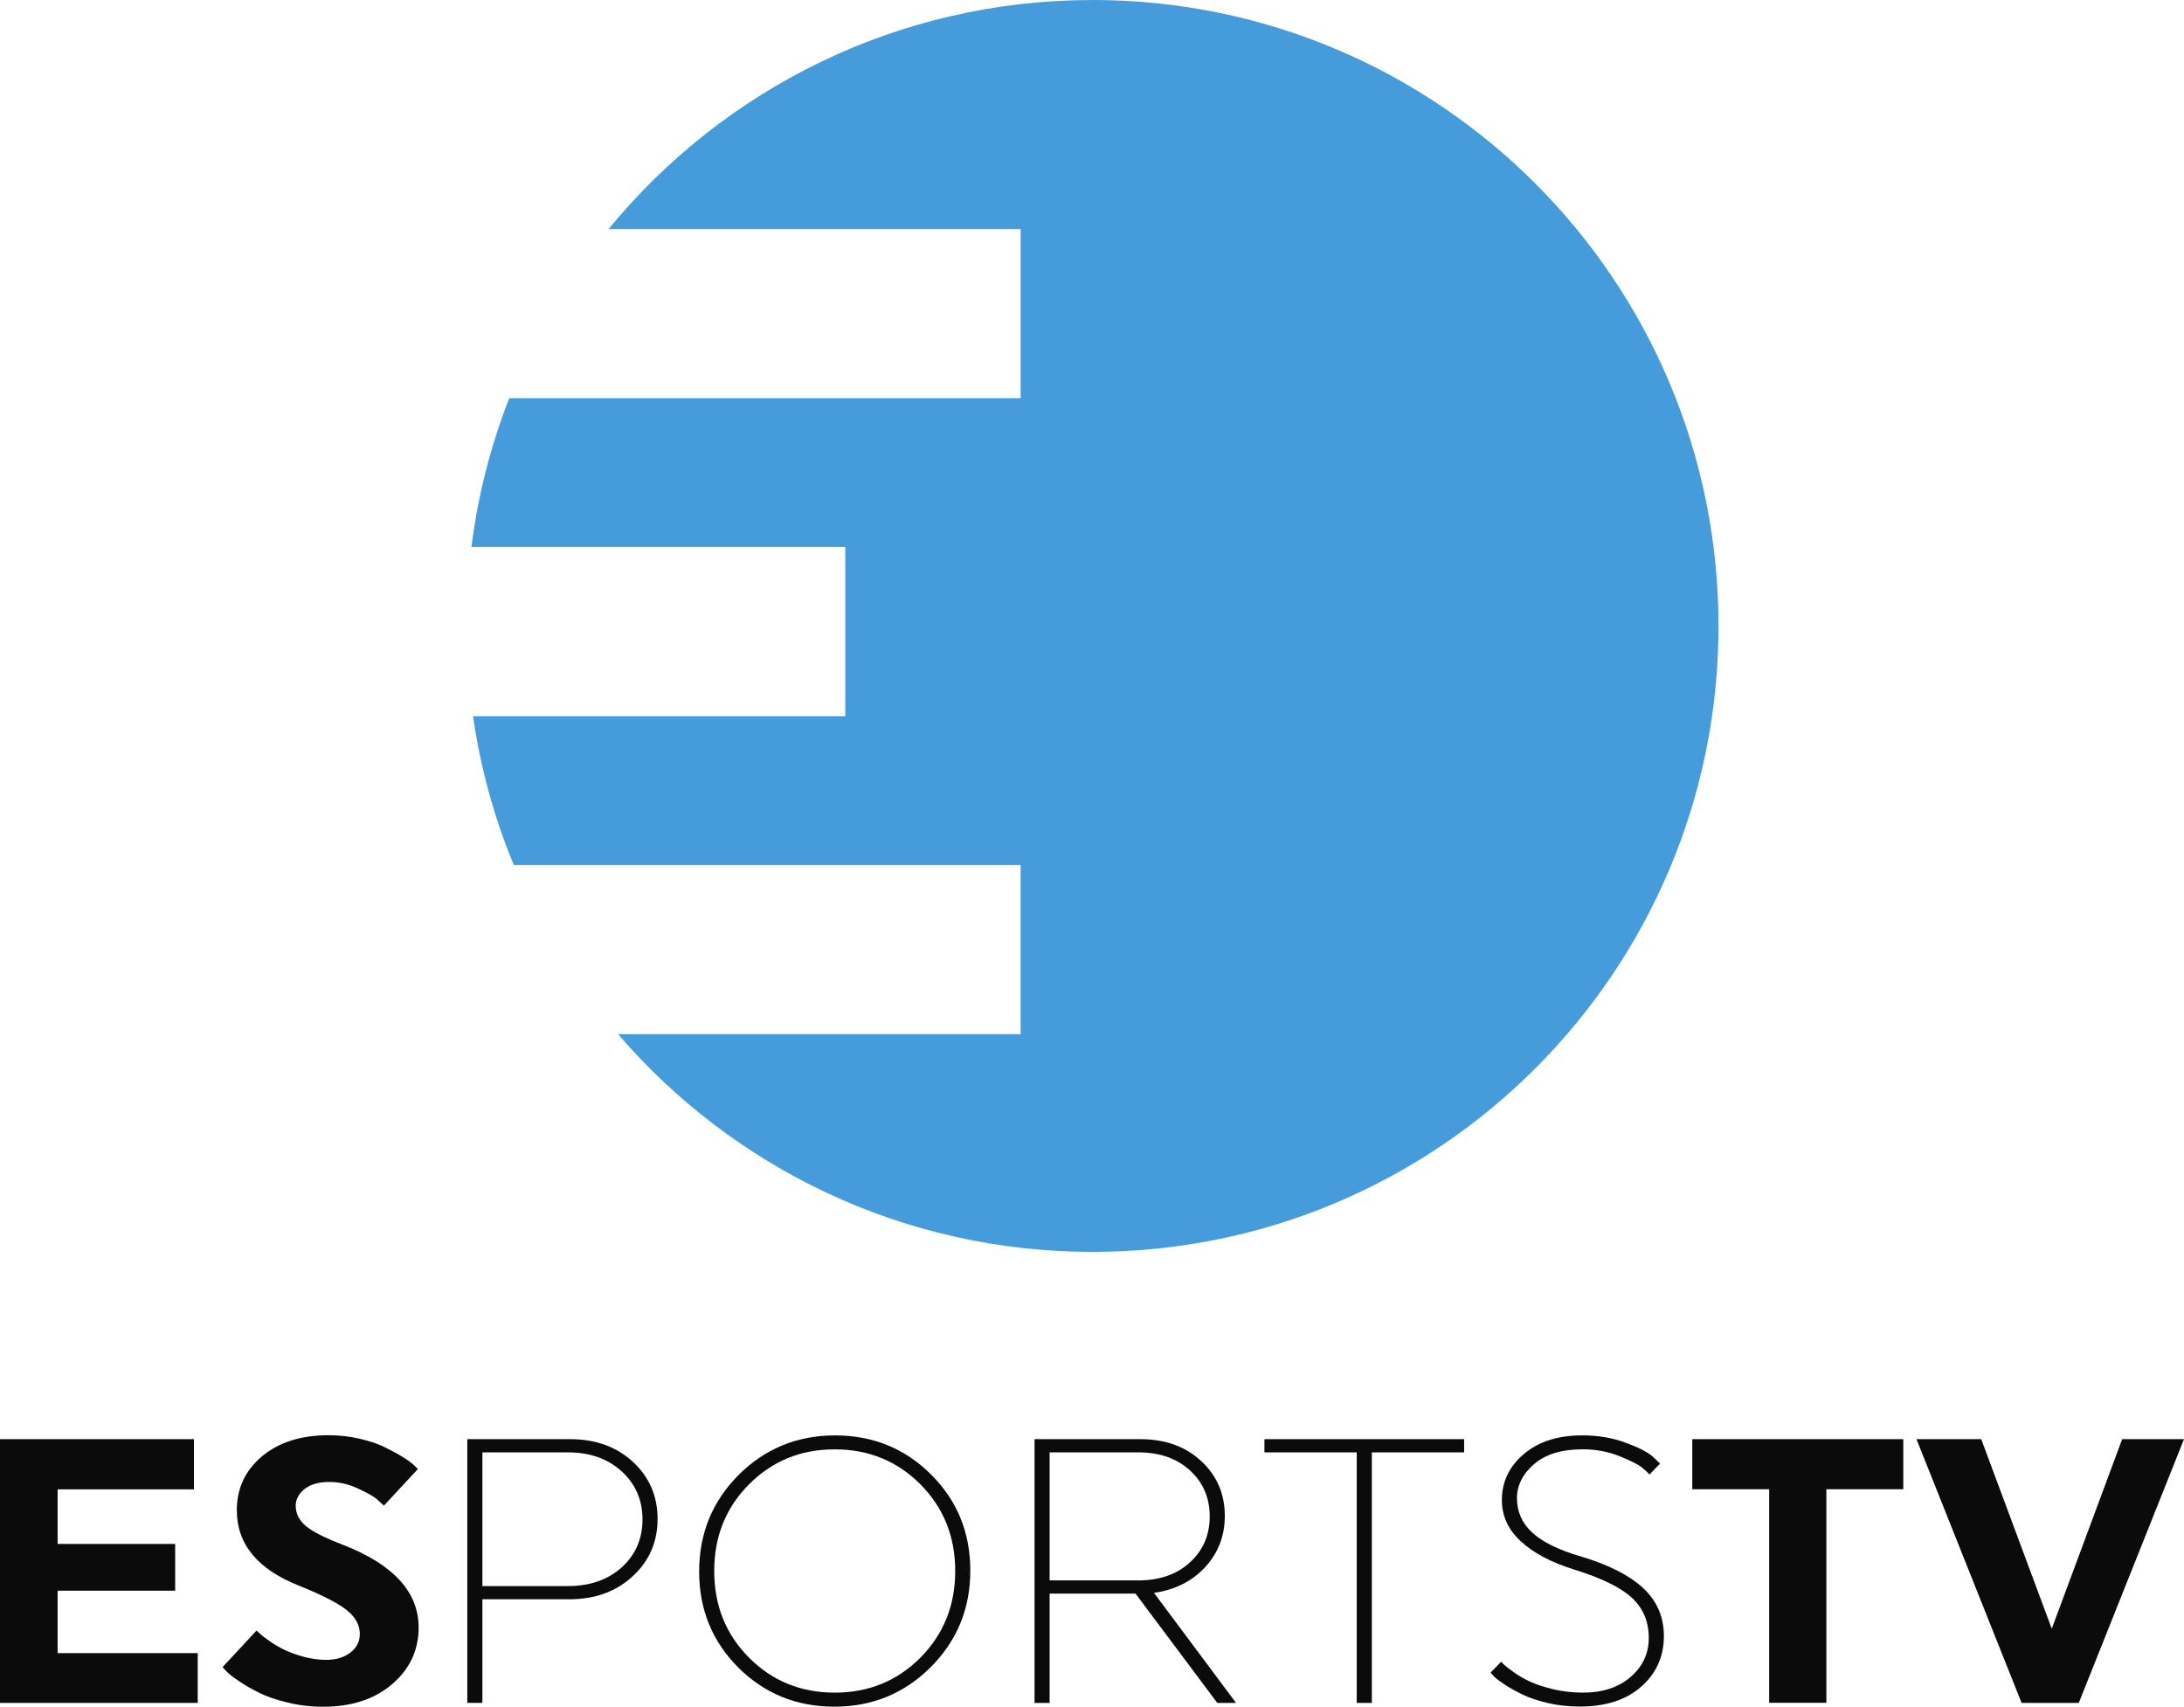
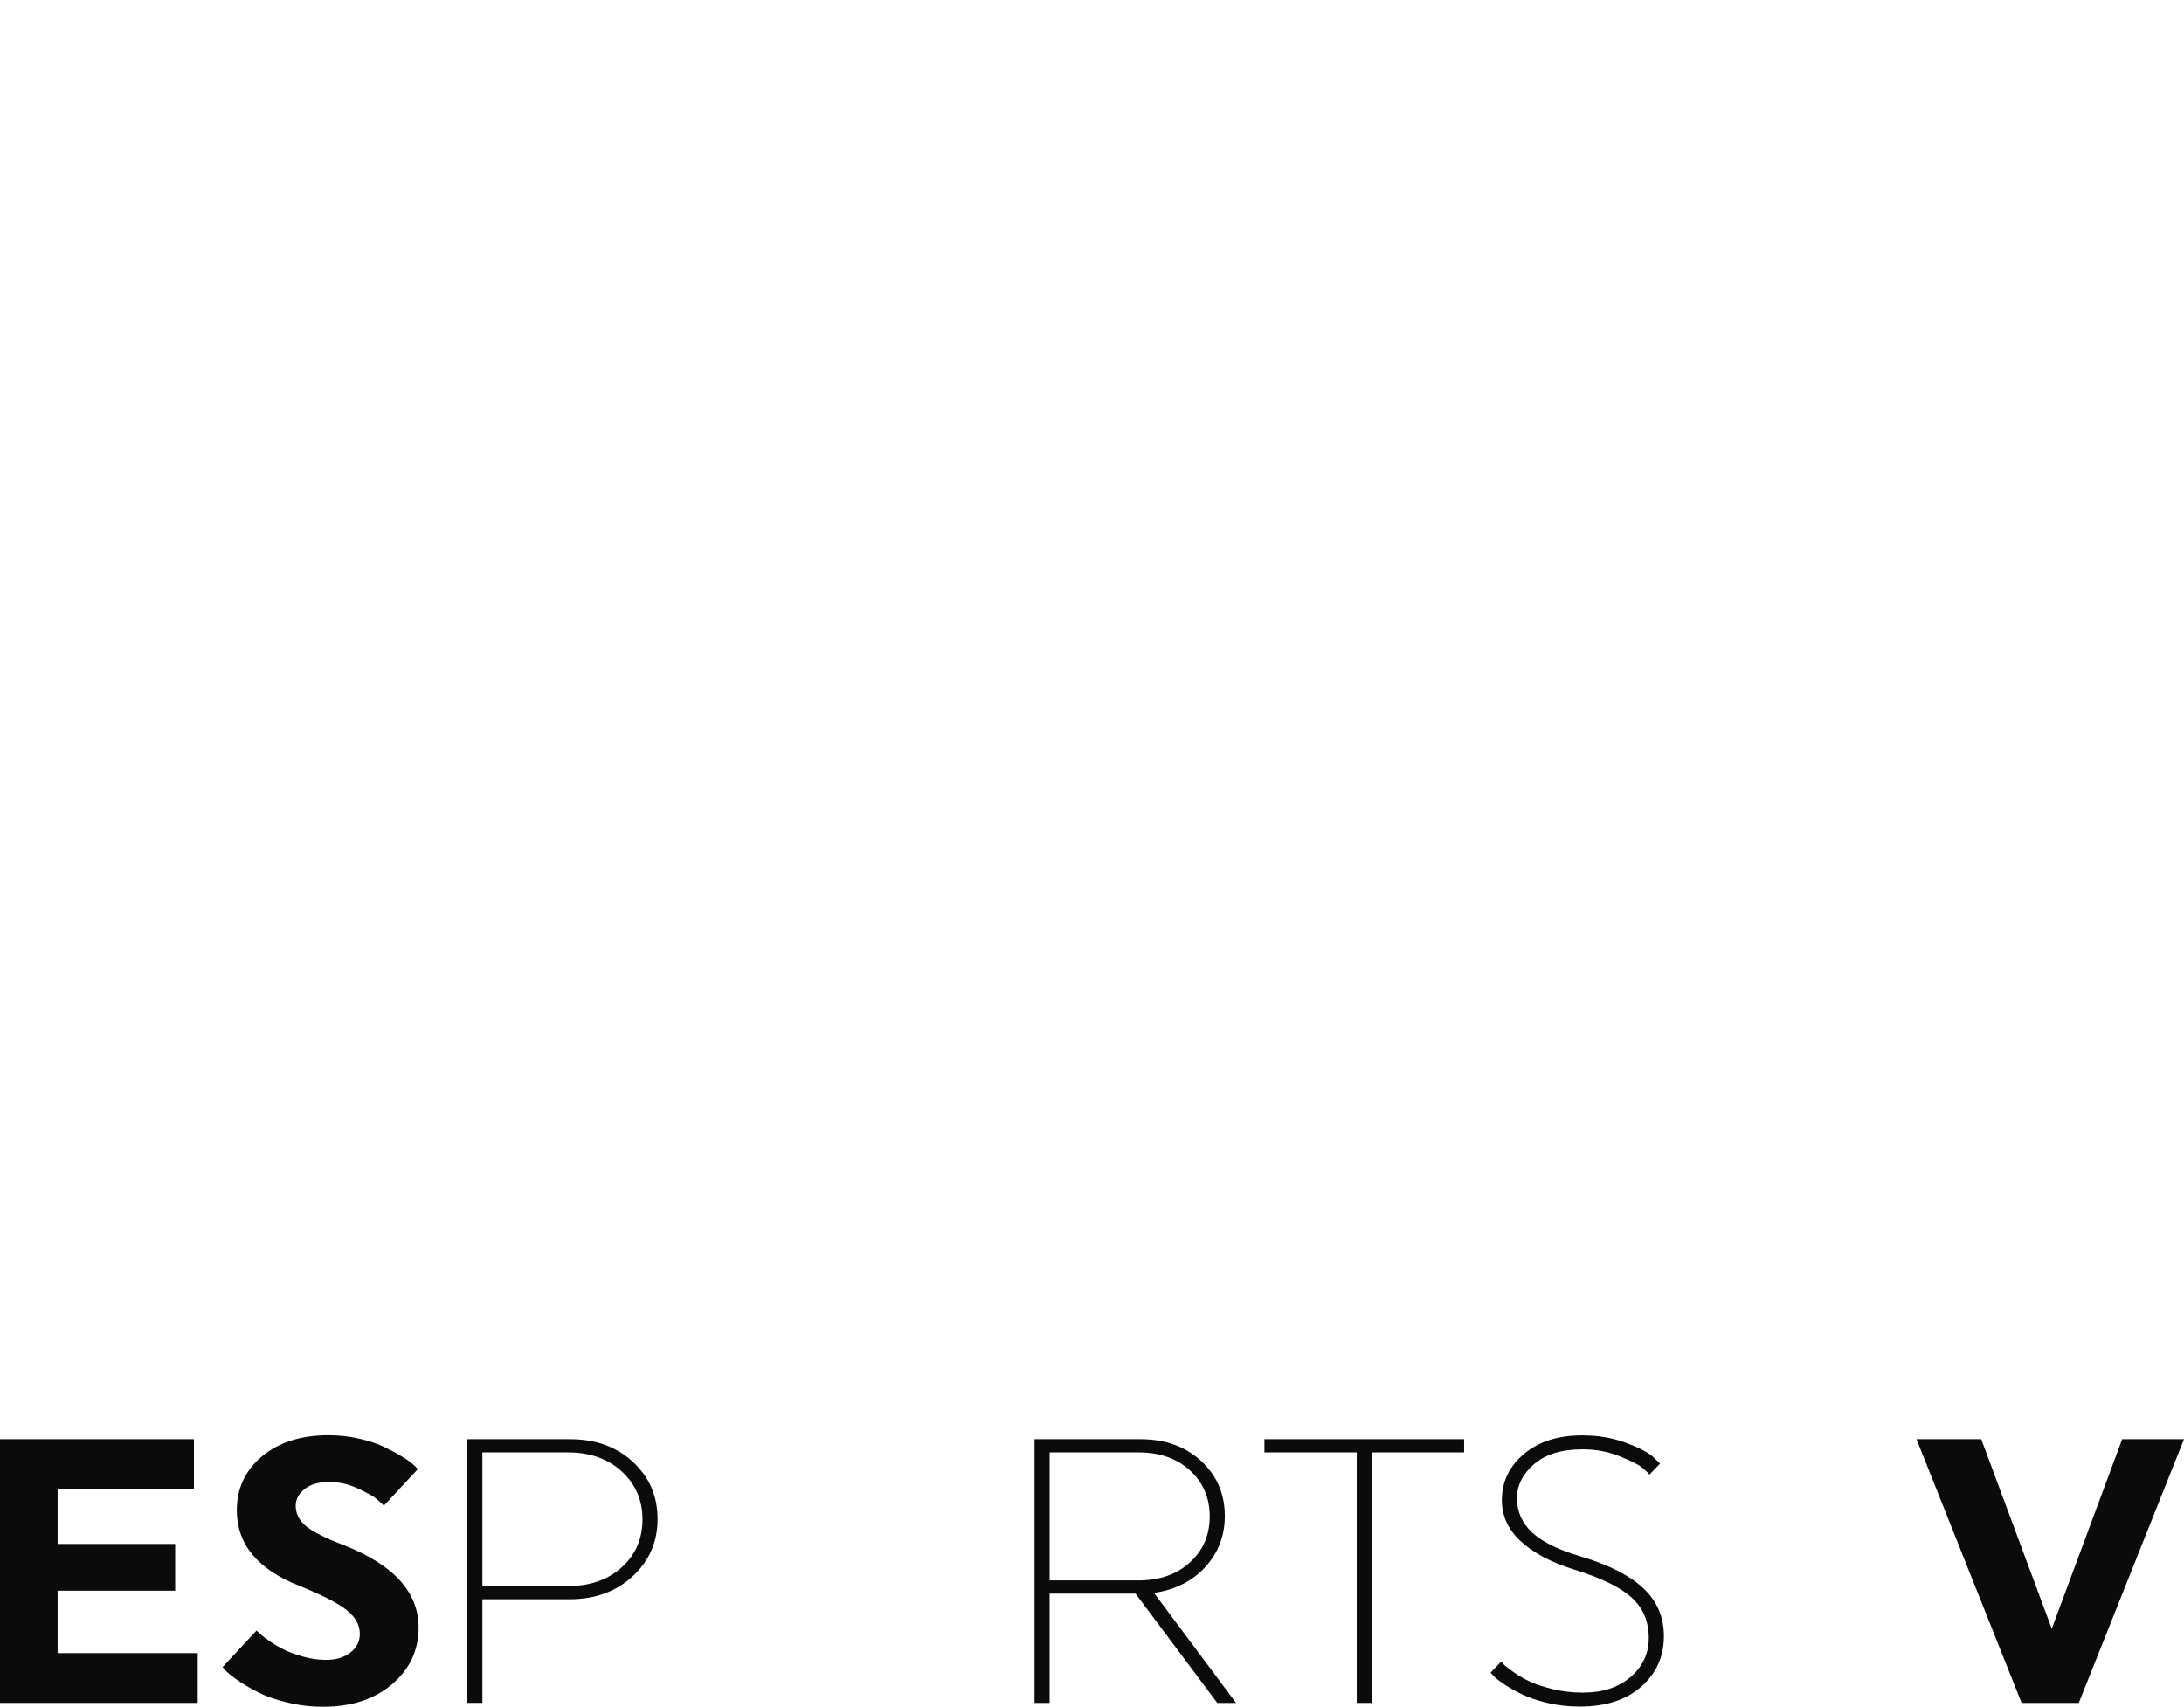
<svg xmlns="http://www.w3.org/2000/svg" height="468.89" width="600" version="1.1" viewBox="0 0 158.75 124.059">
  <g transform="translate(-40.065 -111.75)">
-     <path d="m119.48 111.75c-14.174 0-26.839 6.481-35.179 16.649h29.954v12.3h-37.18c-1.333 3.42-2.27 7.045-2.742 10.807h27.174v12.308h-27.058c0.541 3.77 1.546 7.395 2.963 10.807h36.839v12.3h-29.264c8.347 9.695 20.701 15.826 34.493 15.826 25.126 0 45.499-20.366 45.499-45.499 0-25.126-20.373-45.499-45.499-45.499" fill="#469cdb" />
    <g fill="#0c0b0b">
      <path d="m40.065 235.53v-19.17h14.097v3.648h-9.909v3.968h8.545v3.397h-8.545v4.539h10.183v3.618z" />
      <path d="m70.494 230.05c0 1.645-0.64 3.016-1.919 4.113s-2.947 1.645-5.019 1.645c-0.891 0-1.752-0.099-2.59-0.305-0.83-0.198-1.516-0.434-2.064-0.708-0.548-0.274-1.036-0.556-1.455-0.838-0.419-0.282-0.731-0.526-0.929-0.724l-0.274-0.305 2.468-2.658c0.053 0.053 0.137 0.129 0.244 0.228 0.107 0.107 0.335 0.274 0.685 0.526 0.343 0.244 0.708 0.457 1.081 0.64 0.373 0.183 0.838 0.35 1.401 0.51 0.556 0.152 1.104 0.228 1.653 0.228 0.716 0 1.302-0.175 1.759-0.533 0.457-0.35 0.685-0.807 0.685-1.356 0-0.64-0.312-1.211-0.937-1.714-0.617-0.503-1.759-1.089-3.427-1.767-3.046-1.188-4.577-3.024-4.577-5.506 0-1.592 0.617-2.902 1.835-3.922 1.226-1.021 2.833-1.531 4.829-1.531 0.784 0 1.546 0.084 2.277 0.259 0.731 0.168 1.333 0.373 1.82 0.617 0.487 0.236 0.922 0.472 1.302 0.708 0.381 0.236 0.655 0.442 0.823 0.602l0.274 0.274-2.468 2.658c-0.129-0.122-0.305-0.282-0.518-0.472-0.221-0.198-0.678-0.449-1.363-0.769-0.678-0.32-1.379-0.48-2.094-0.48-0.769 0-1.363 0.175-1.797 0.518-0.426 0.35-0.64 0.754-0.64 1.203 0 0.571 0.244 1.059 0.724 1.47 0.487 0.411 1.394 0.876 2.727 1.386 3.656 1.424 5.484 3.427 5.484 6.002" />
      <path d="m75.129 217.32v9.718h6.215c1.607 0 2.909-0.457 3.915-1.363 1.005-0.914 1.508-2.079 1.508-3.481s-0.503-2.567-1.508-3.488c-1.005-0.922-2.308-1.386-3.915-1.386zm-1.097-0.96h7.479c1.858 0 3.382 0.556 4.57 1.66s1.782 2.483 1.782 4.143-0.602 3.054-1.813 4.166c-1.203 1.112-2.734 1.668-4.6 1.668h-6.321v7.532h-1.097z" />
-       <path d="m94.509 232.24c1.691 1.698 3.762 2.544 6.23 2.544 2.46 0 4.539-0.845 6.23-2.544 1.683-1.698 2.529-3.8 2.529-6.298s-0.845-4.6-2.529-6.298c-1.691-1.698-3.77-2.544-6.23-2.544-2.468 0-4.539 0.845-6.23 2.544s-2.529 3.8-2.529 6.298 0.838 4.6 2.529 6.298m-0.754-13.283c1.919-1.912 4.257-2.871 7.007-2.871 2.757 0 5.088 0.952 6.984 2.848 1.904 1.896 2.848 4.227 2.848 6.984s-0.96 5.088-2.871 7.007c-1.919 1.919-4.257 2.879-7.014 2.879-2.749 0-5.08-0.952-6.984-2.848-1.896-1.904-2.841-4.227-2.841-6.984s0.96-5.095 2.871-7.014" />
      <path d="m139.78 217.32v18.21h-1.097v-18.21h-6.71v-0.96h14.516v0.96z" />
      <path d="m116.36 217.32v9.307h6.436c1.554 0 2.803-0.434 3.762-1.31 0.96-0.876 1.439-1.988 1.439-3.344 0-1.348-0.48-2.468-1.439-3.344-0.96-0.876-2.209-1.31-3.762-1.31zm-1.097-0.96h7.692c1.813 0 3.283 0.533 4.425 1.592 1.142 1.059 1.714 2.392 1.714 3.998 0 1.439-0.48 2.673-1.424 3.709-0.952 1.028-2.193 1.653-3.724 1.874l5.963 7.997h-1.363l-5.941-7.944h-6.245v7.944h-1.097z" />
      <path d="m151.45 223.16c0.746 0.685 1.935 1.264 3.557 1.736 2.011 0.602 3.511 1.371 4.509 2.3 0.998 0.937 1.493 2.094 1.493 3.481 0 1.478-0.548 2.704-1.645 3.671-1.097 0.967-2.582 1.447-4.463 1.447-0.823 0-1.599-0.084-2.338-0.259-0.739-0.175-1.356-0.381-1.835-0.617-0.487-0.236-0.906-0.472-1.272-0.708-0.366-0.244-0.632-0.442-0.8-0.609l-0.244-0.274 0.769-0.792 0.228 0.236c0.107 0.099 0.343 0.282 0.716 0.548 0.373 0.259 0.769 0.487 1.188 0.678 0.419 0.198 0.975 0.373 1.66 0.541 0.678 0.16 1.394 0.244 2.148 0.244 1.424 0 2.582-0.373 3.465-1.135 0.883-0.762 1.325-1.706 1.325-2.833 0-1.188-0.404-2.163-1.219-2.917-0.807-0.754-2.224-1.447-4.235-2.072-1.637-0.51-2.925-1.188-3.838-2.034-0.929-0.853-1.386-1.851-1.386-3.001 0-1.333 0.533-2.452 1.599-3.351 1.066-0.906 2.483-1.356 4.235-1.356 1.127 0 2.171 0.168 3.123 0.518 0.944 0.343 1.615 0.685 1.995 1.013l0.548 0.518-0.769 0.8c-0.129-0.152-0.312-0.32-0.564-0.526-0.244-0.198-0.784-0.472-1.607-0.807-0.838-0.335-1.721-0.503-2.673-0.503-1.538 0-2.719 0.358-3.549 1.081-0.83 0.716-1.241 1.546-1.241 2.475 0 0.982 0.373 1.82 1.12 2.506" />
-       <path d="m172.82 220v15.522h-4.158v-15.522h-5.59v-3.64h15.339v3.64z" />
      <path d="m179.37 216.36h4.707l5.126 13.778 5.118-13.778h4.494l-7.647 19.17h-4.158z" />
    </g>
  </g>
</svg>